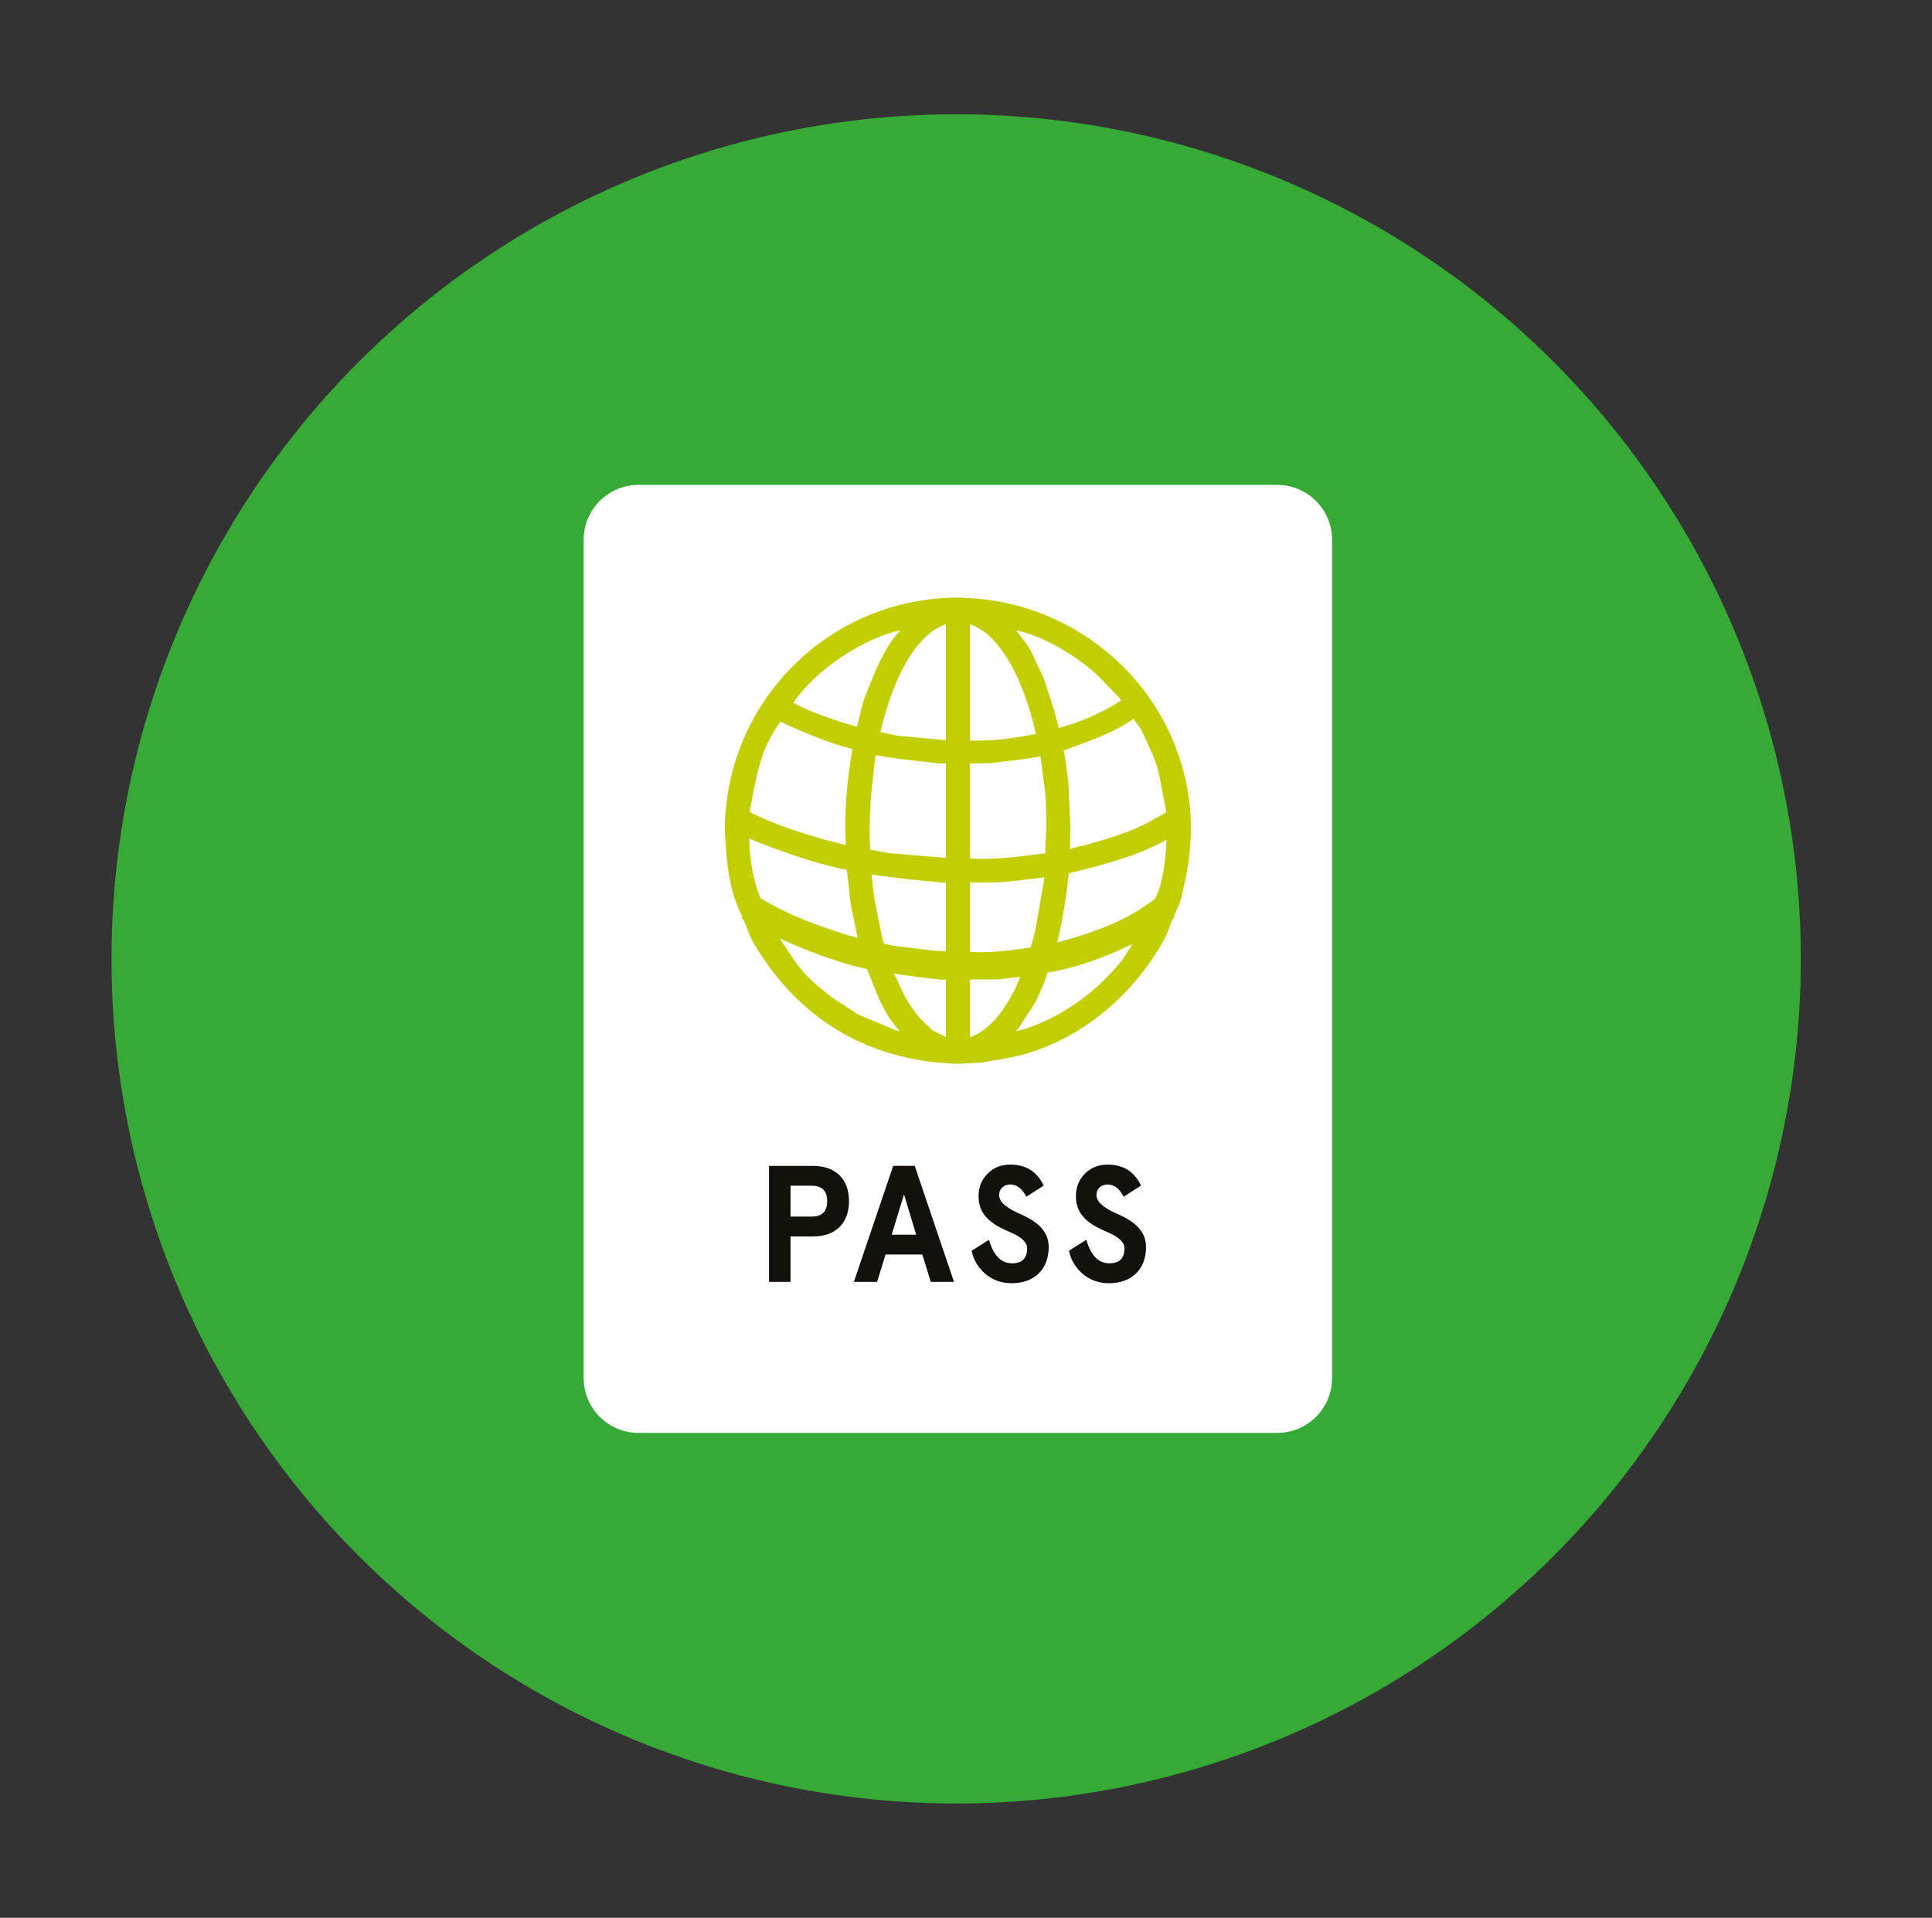
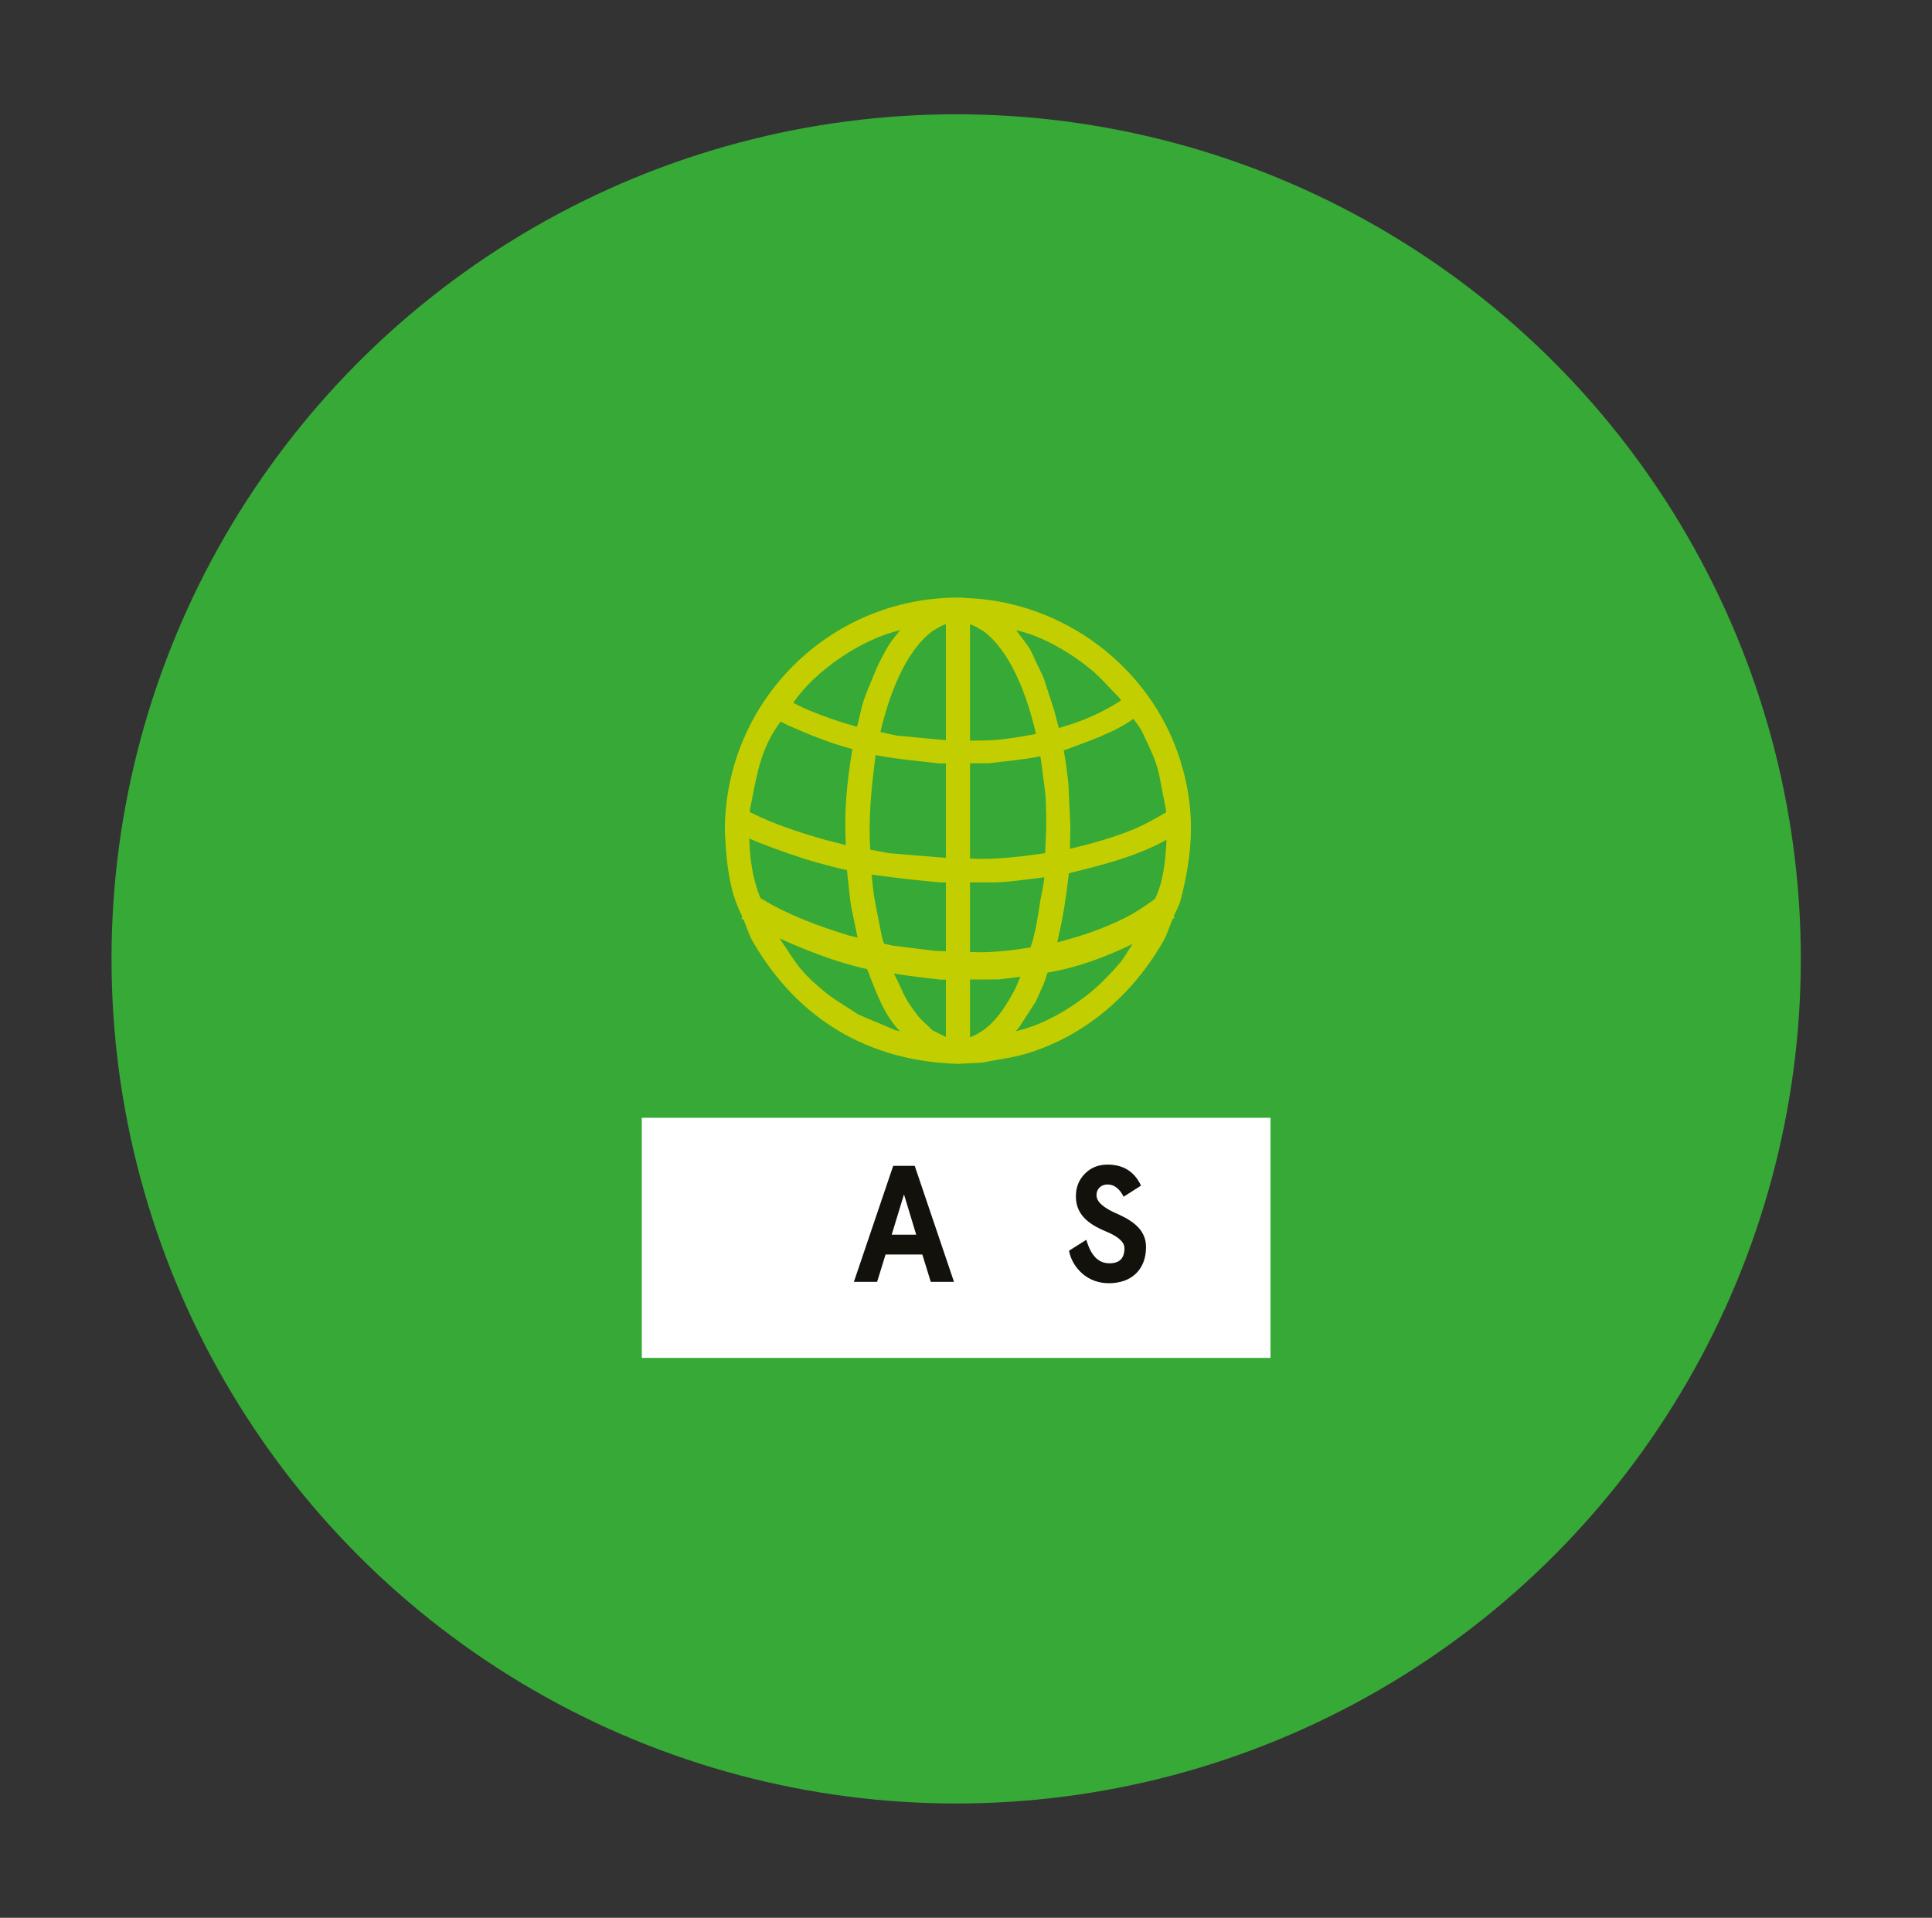
<svg xmlns="http://www.w3.org/2000/svg" version="1.1" id="Layer_1" x="0px" y="0px" width="137px" height="136px" viewBox="0 0 137 136" enable-background="new 0 0 137 136" xml:space="preserve">
  <rect x="0" y="0" width="137" height="136" fill="#333333" stroke="none" />
  <g>
    <circle fill="#36A936" cx="67.803" cy="67.999" r="59.895" />
-     <path fill="#FFFFFF" d="M45.279,34.386h45.29c2.146,0,3.891,1.746,3.891,3.895v59.438c0,2.152-1.744,3.893-3.891,3.893h-45.29   c-2.149,0-3.891-1.74-3.891-3.893V38.28C41.388,36.132,43.129,34.386,45.279,34.386z" />
    <g>
      <path fill="#C3CE00" d="M67.932,75.442c-6.349-0.18-11.351-3.162-14.54-8.652c-0.285-0.49-0.439-1.041-0.661-1.564l-0.153-0.09    l0.059-0.143c-0.98-1.871-1.133-4.012-1.239-6.084c0-9.129,7.401-16.531,16.535-16.531c0.455,0.014,0.285-0.012,0.502,0.027    c6.96,0.209,13.225,4.914,15.283,11.588c1.055,3.412,0.895,6.424,0,9.832c-0.105,0.406-0.322,0.773-0.488,1.158l0.053,0.102    l-0.135,0.098c-0.227,0.533-0.389,1.104-0.681,1.607c-2.163,3.738-5.448,6.623-9.62,7.91c-1.049,0.32-2.152,0.439-3.227,0.658    L67.932,75.442z M63.521,73.065l0.294,0.061c-1.171-1.195-1.724-2.881-2.327-4.4c-2.15-0.48-4.202-1.275-6.203-2.178    c1.227,1.816,1.372,2.279,3.217,3.801c0.736,0.604,1.578,1.062,2.365,1.596L63.521,73.065z M60.507,66.415l0.305,0.072    c-0.643-3.168-0.393-1.572-0.756-4.789c-0.711-0.137-1.404-0.342-2.105-0.527c-1.407-0.393-2.778-0.902-4.145-1.42l-0.672-0.289    c0.034,1.438,0.238,2.902,0.799,4.234l0.122,0.068c1.905,1.16,4.009,1.912,6.127,2.574L60.507,66.415z M59.947,59.921l0.036,0.008    c-0.143-2.271,0.071-4.561,0.466-6.801l-1.1-0.33c-1.17-0.369-2.311-0.857-3.445-1.352l-0.553-0.273    c-1.488,2.004-1.688,3.873-2.168,6.223l-0.008,0.195c1.671,0.844,3.443,1.42,5.232,1.934L59.947,59.921z M63.595,52.165    l3.479,0.326v-8.227c-0.345,0.105-0.638,0.305-0.942,0.484c-2.018,1.498-3.129,4.752-3.678,7.072l-0.021,0.094L63.595,52.165z     M59.729,51.229l1.048,0.309c0.477-1.99,0.328-1.635,1.357-4.08c0.213-0.51,0.705-1.465,1.078-1.984    c0.191-0.271,0.414-0.521,0.624-0.783c-2.704,0.609-6.03,2.85-7.582,5.146c0.841,0.471,1.753,0.787,2.652,1.123L59.729,51.229z     M63.06,60.505l4.015,0.33v-6.699l-0.507,0.002c-1.474-0.182-2.951-0.297-4.414-0.58l-0.057-0.014l-0.01,0.053    c-0.292,2.211-0.52,4.426-0.377,6.654L63.06,60.505z M66.287,67.429l0.788,0.027v-4.883h-0.44    c-3.225-0.322-1.614-0.141-4.828-0.547c0.193,1.812,0.088,1.123,0.557,3.525c0.203,1.035,0.143,0.82,0.318,1.365l0.603,0.139    L66.287,67.429z M66.132,73.071l0.942,0.463v-4.062h-0.38c-1.107-0.123-2.208-0.256-3.307-0.43    c0.348,0.627,0.585,1.312,0.955,1.93c0.201,0.342,0.453,0.656,0.68,0.982C65.345,72.37,65.765,72.698,66.132,73.071z     M68.784,69.462v4.096c1.483-0.559,2.352-1.871,3.09-3.221c0.189-0.344,0.318-0.715,0.479-1.07l-1.537,0.189L68.784,69.462z     M72.25,72.88l-0.215,0.246c1.863-0.406,3.862-1.574,5.32-2.777c0.732-0.602,1.391-1.295,2.012-2.01    c0.367-0.428,0.631-0.939,0.949-1.406l-0.079,0.045c-1.886,0.906-3.88,1.654-5.954,1.992c-0.393,1.176-0.137,0.48-0.838,2.061    L72.25,72.88z M68.784,67.509c1.44,0.074,2.871-0.1,4.286-0.318c0.399-1.111,0.526-2.295,0.724-3.453    c0.055-0.305,0.242-1.145,0.26-1.525c-0.62,0.078-2.481,0.32-3.103,0.346c-0.721,0.035-1.444,0.008-2.167,0.01V67.509z     M74.983,66.767l-0.014,0.061c1.689-0.434,3.365-0.998,4.924-1.799c0.713-0.363,1.355-0.824,2.01-1.279    c0.621-1.305,0.744-2.781,0.816-4.199c-2.152,1.201-4.555,1.789-6.926,2.375c-0.162,1.48-0.379,2.949-0.711,4.398L74.983,66.767z     M68.784,60.884c1.783,0.098,3.566-0.137,5.33-0.379c0.075-1.855,0.105-1.822,0.047-3.682c-0.018-0.602-0.127-1.193-0.2-1.789    c-0.056-0.473-0.108-0.945-0.19-1.414l-0.162,0.041c-1.14,0.234-2.299,0.309-3.452,0.463l-1.372,0.006V60.884z M75.901,58.649    l-0.033,1.549c1.561-0.383,3.115-0.803,4.605-1.426c0.77-0.326,1.488-0.748,2.213-1.16l-0.012-0.217    c-0.617-3.027-0.367-2.773-1.712-5.551c-0.151-0.312-0.392-0.578-0.585-0.867c-1.453,1.023-3.182,1.574-4.829,2.199l-0.116,0.027    c0.221,1.324,0.101,0.541,0.33,2.35L75.901,58.649z M68.784,44.265v8.258l1.383-0.02c1.055-0.055,2.102-0.238,3.145-0.428    l0.146-0.029l-0.049-0.225c-0.555-2.32-1.664-5.574-3.684-7.072l-0.57-0.33L68.784,44.265z M74.764,50.409l0.318,1.217    c1.621-0.453,2.985-1.039,4.414-1.951l-0.129-0.193c-0.672-0.668-1.279-1.404-2.012-2.008c-1.419-1.17-3.481-2.404-5.299-2.775    c1.353,1.789,0.65,0.715,1.937,3.336L74.764,50.409z" />
      <path d="M50.052,82.755c-0.168,0-0.346,0.004-0.512,0.01l-0.856,0.037c-0.173,0.027-0.573,0.006-0.606,0.021v2.883    c0,0.967-0.016,1.758-0.016,2.836v3.74c0,0.402-0.006,0.713,0.119,1.064l3.943-0.062c0.051-0.021,0.09-0.074,0.107-0.133v-0.557    c0-0.07-0.007-0.141-0.007-0.215c0-0.789,0.032-1.75,0.066-2.578l1.491-0.062h-0.005c1.616-0.154,4.058-0.684,4.058-3.572    c0-2.24-1.604-3.443-3.395-3.443c-0.089,0-0.18,0.01-0.297,0.016h-0.049c-0.297-0.021-0.6-0.035-0.912-0.035    c-0.711,0-1.431,0.051-2.032,0.051H50.052z M54.106,85.581c0.079,0.137,0.107,0.33,0.107,0.57c0,1.266-1.108,1.598-2.142,1.619    l-0.022-0.416l0.016-0.518c0.007-0.76,0.015-2.041,0.104-2.041c0.751,0,1.65,0.01,1.937,0.793V85.581z M67.467,93.278h0.408    c0.42,0,0.594,0.014,0.605-0.09c-0.106-0.252-0.115-0.312-0.137-0.395l-0.097-0.346c-1.036-3.15-1.982-6.365-3.145-9.619    c0-0.139-0.207-0.168-0.412-0.168c-0.202,0-0.418,0.037-0.548,0.037l-0.663-0.037c-0.809,0-1.631,0.037-2.454,0.037h-1.147    c-0.018,0.012-0.027,0.035-0.034,0.061c-0.345,1.176-0.763,2.322-1.139,3.477l-0.188,0.574h0.007l-0.16,0.49    c-0.635,1.957-1.31,3.961-1.869,5.928c0.031,0.051,0.066,0.094,0.102,0.127h0.484c0.062,0,0.115-0.008,0.195-0.008h0.203    c0.604,0,1.197-0.041,1.799-0.041h0.4c0.055,0,0.117,0.006,0.172,0.006c0.298,0,0.596-0.006,0.656-0.066    c0.127-0.514,0.277-1.068,0.408-1.58l2.959-0.025c0.09,0.221,0.283,0.928,0.326,1.373l0.031,0.148    c0.016,0.039,0.029,0.074,0.05,0.084h-0.015c0.567,0.039,1.105,0.047,1.678,0.047c0.223,0,0.45-0.008,0.672-0.008h0.421    C67.183,93.284,67.322,93.278,67.467,93.278z M62.738,85.192c0.127,0.615,0.281,1.223,0.418,1.832l0.26,1.182    c0.059,0.387,0.158,1.207,0.158,1.207s-1,0.01-1.648,0.01c-0.11,0-0.209-0.01-0.282-0.01h-0.408l0.075-0.455    c0.27-1.195,0.914-4.111,1.11-4.162c0.228,0.1,0.251,0.217,0.292,0.334L62.738,85.192z M72.36,85.497    c0.021-0.484,0.807-0.602,0.994-0.602h0.028c1.022,0,0.347,0.703,1.202,0.703c1.141,0,2.128-0.027,3.22-0.066l0.181-0.18    c-0.084-0.906-0.303-1.543-1.334-2.289h0.008c-0.852-0.539-2.088-0.717-3.115-0.717c-2.31,0-5.013,0.898-5.013,3.744    c0,1.535,0.954,2.334,3.124,2.916c0.25,0.082,0.402,0.111,0.634,0.15l0.397,0.104h-0.018c0.078,0.029,0.188,0.029,0.244,0.051    h-0.007c0.671,0.145,1.487,0.316,1.487,0.955c0,0.578-0.52,0.869-1.016,0.869c-1.072,0-0.865-0.941-1.211-0.941    c-1.23,0-2.404,0.062-3.655,0.062c-0.022,0-0.042,0-0.063-0.006c0.069,0.713,0.125,1.111,0.541,1.709    c0.578,1.164,2.646,1.586,4.178,1.586c2.152-0.207,5.096-0.803,5.096-3.738c0-1.756-1.157-2.502-2.545-2.971v0.008    c-0.826-0.27-1.596-0.395-2.016-0.525l-0.244-0.062C73.01,86.14,72.36,85.983,72.36,85.497z M82.615,85.497    c0.019-0.484,0.81-0.602,0.996-0.602h0.028c1.021,0,0.344,0.703,1.201,0.703c1.141,0,2.129-0.027,3.221-0.066l0.181-0.18    c-0.083-0.906-0.306-1.543-1.335-2.289h0.007c-0.849-0.539-2.087-0.717-3.116-0.717c-2.309,0-5.013,0.898-5.013,3.744    c0,1.535,0.958,2.334,3.126,2.916c0.248,0.082,0.4,0.111,0.635,0.15l0.393,0.104h-0.014c0.074,0.029,0.188,0.029,0.244,0.051    h-0.008c0.672,0.145,1.484,0.316,1.484,0.955c0,0.578-0.518,0.869-1.014,0.869c-1.072,0-0.863-0.941-1.209-0.941    c-1.232,0-2.407,0.062-3.656,0.062c-0.022,0-0.041,0-0.064-0.006c0.07,0.713,0.125,1.111,0.539,1.709    c0.58,1.164,2.648,1.586,4.184,1.586c2.148-0.207,5.092-0.803,5.092-3.738c0-1.756-1.152-2.502-2.542-2.971v0.008    c-0.83-0.27-1.599-0.395-2.019-0.525l-0.24-0.062C83.264,86.14,82.615,85.983,82.615,85.497z" />
    </g>
    <rect x="45.511" y="79.269" fill="#FFFFFF" width="44.583" height="17.025" />
    <g>
-       <path fill="#13110C" d="M56.058,87.685v3.219h-1.527v-8.227h3.102c1.68,0,2.572,0.996,2.572,2.502s-0.893,2.506-2.572,2.506    H56.058z M57.574,86.272c0.717,0,1.083-0.361,1.083-1.094c0-0.727-0.366-1.092-1.083-1.092h-1.516v2.186H57.574z" />
      <path fill="#13110C" d="M66.003,90.903l-0.6-1.939h-2.607l-0.6,1.939H60.55l2.787-8.227h1.527l2.785,8.227H66.003z M64.103,84.7    l-0.871,2.854h1.737L64.103,84.7z" />
-       <path fill="#13110C" d="M72.778,84.864c-0.295-0.578-0.682-0.869-1.141-0.869s-0.787,0.316-0.787,0.75    c0,0.518,0.565,0.904,1.234,1.225c0.985,0.432,2.291,1.047,2.279,2.465c0,1.598-1.033,2.564-2.633,2.564    c-0.717,0-1.34-0.227-1.856-0.658c-0.516-0.449-0.847-1-0.975-1.646l1.233-0.777c0.317,1.117,0.859,1.668,1.633,1.668    c0.717,0,1.07-0.35,1.07-1.068c0-0.48-0.529-0.855-1.223-1.15c-0.976-0.41-2.246-1.033-2.222-2.551    c0-0.623,0.213-1.152,0.636-1.584c0.436-0.438,0.965-0.646,1.609-0.646c1.117,0,1.906,0.492,2.374,1.49L72.778,84.864z" />
      <path fill="#13110C" d="M79.678,84.864c-0.293-0.578-0.678-0.869-1.139-0.869c-0.457,0-0.786,0.316-0.786,0.75    c0,0.518,0.564,0.904,1.233,1.225c0.986,0.432,2.291,1.047,2.28,2.465c0,1.598-1.033,2.564-2.632,2.564    c-0.72,0-1.342-0.227-1.857-0.658c-0.516-0.449-0.846-1-0.974-1.646l1.231-0.777c0.316,1.117,0.857,1.668,1.633,1.668    c0.717,0,1.069-0.35,1.069-1.068c0-0.48-0.527-0.855-1.22-1.15c-0.977-0.41-2.246-1.033-2.223-2.551    c0-0.623,0.212-1.152,0.635-1.584c0.436-0.438,0.963-0.646,1.609-0.646c1.116,0,1.906,0.492,2.373,1.49L79.678,84.864z" />
    </g>
  </g>
</svg>